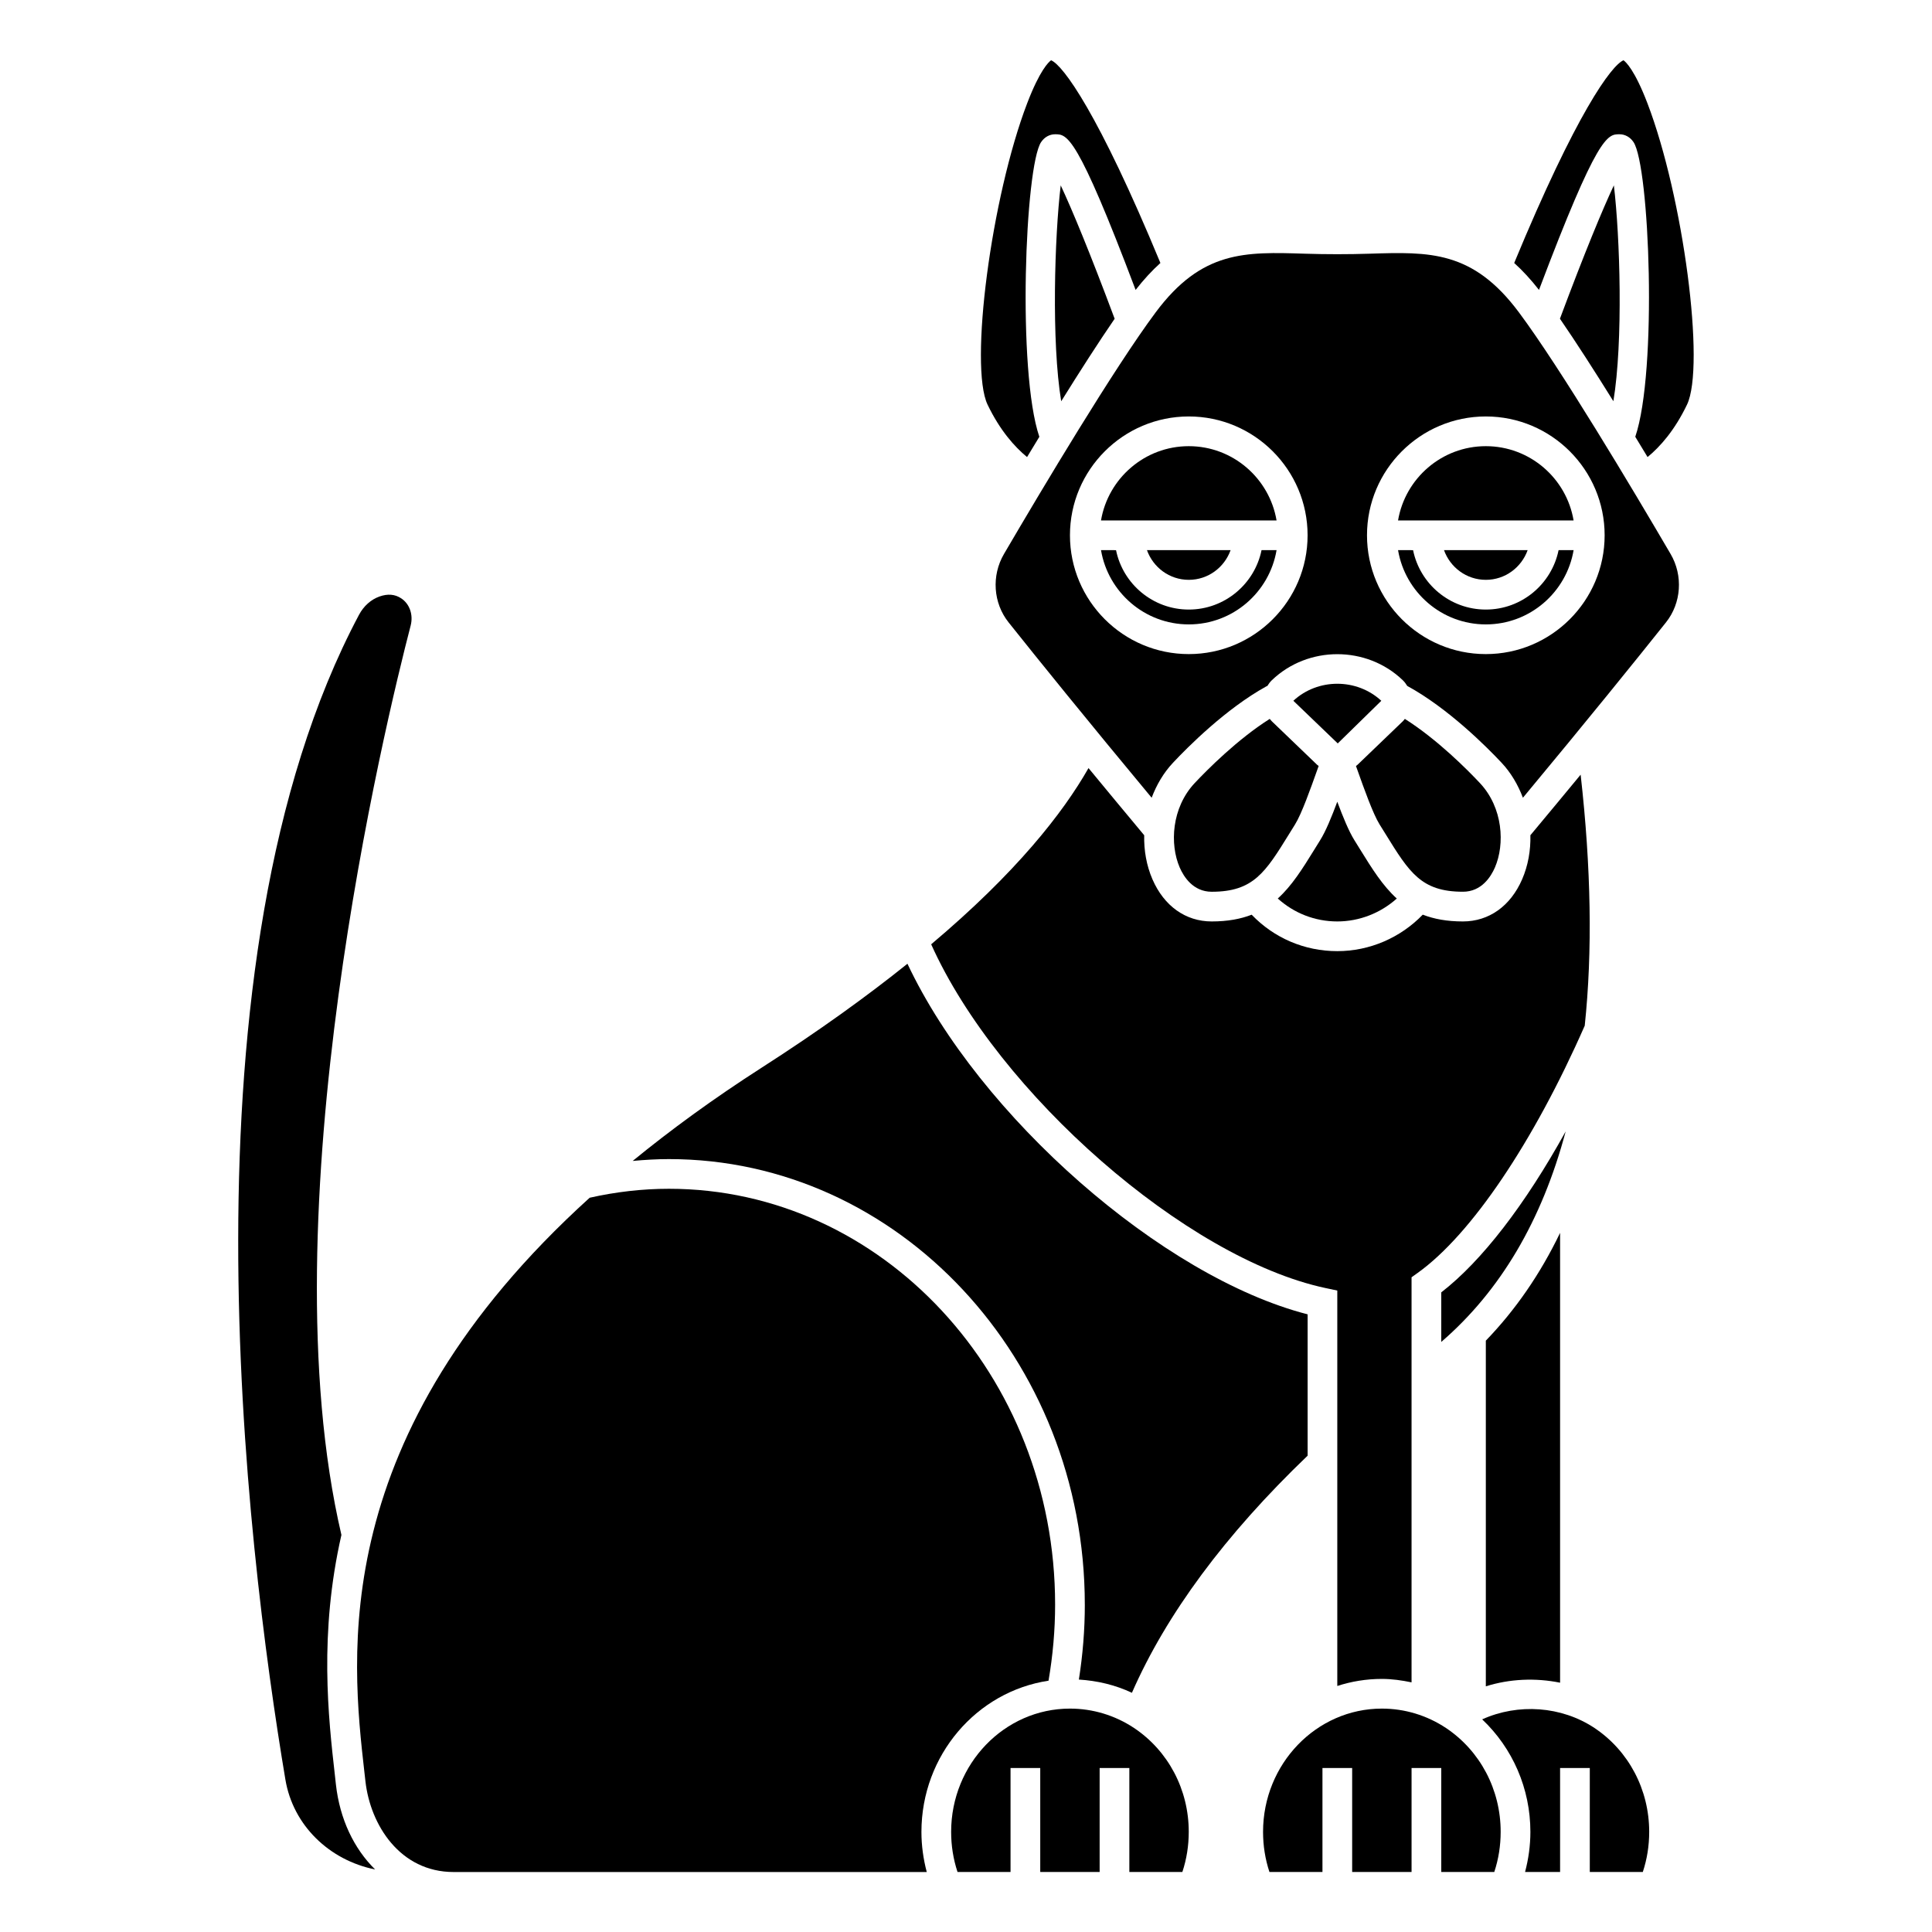
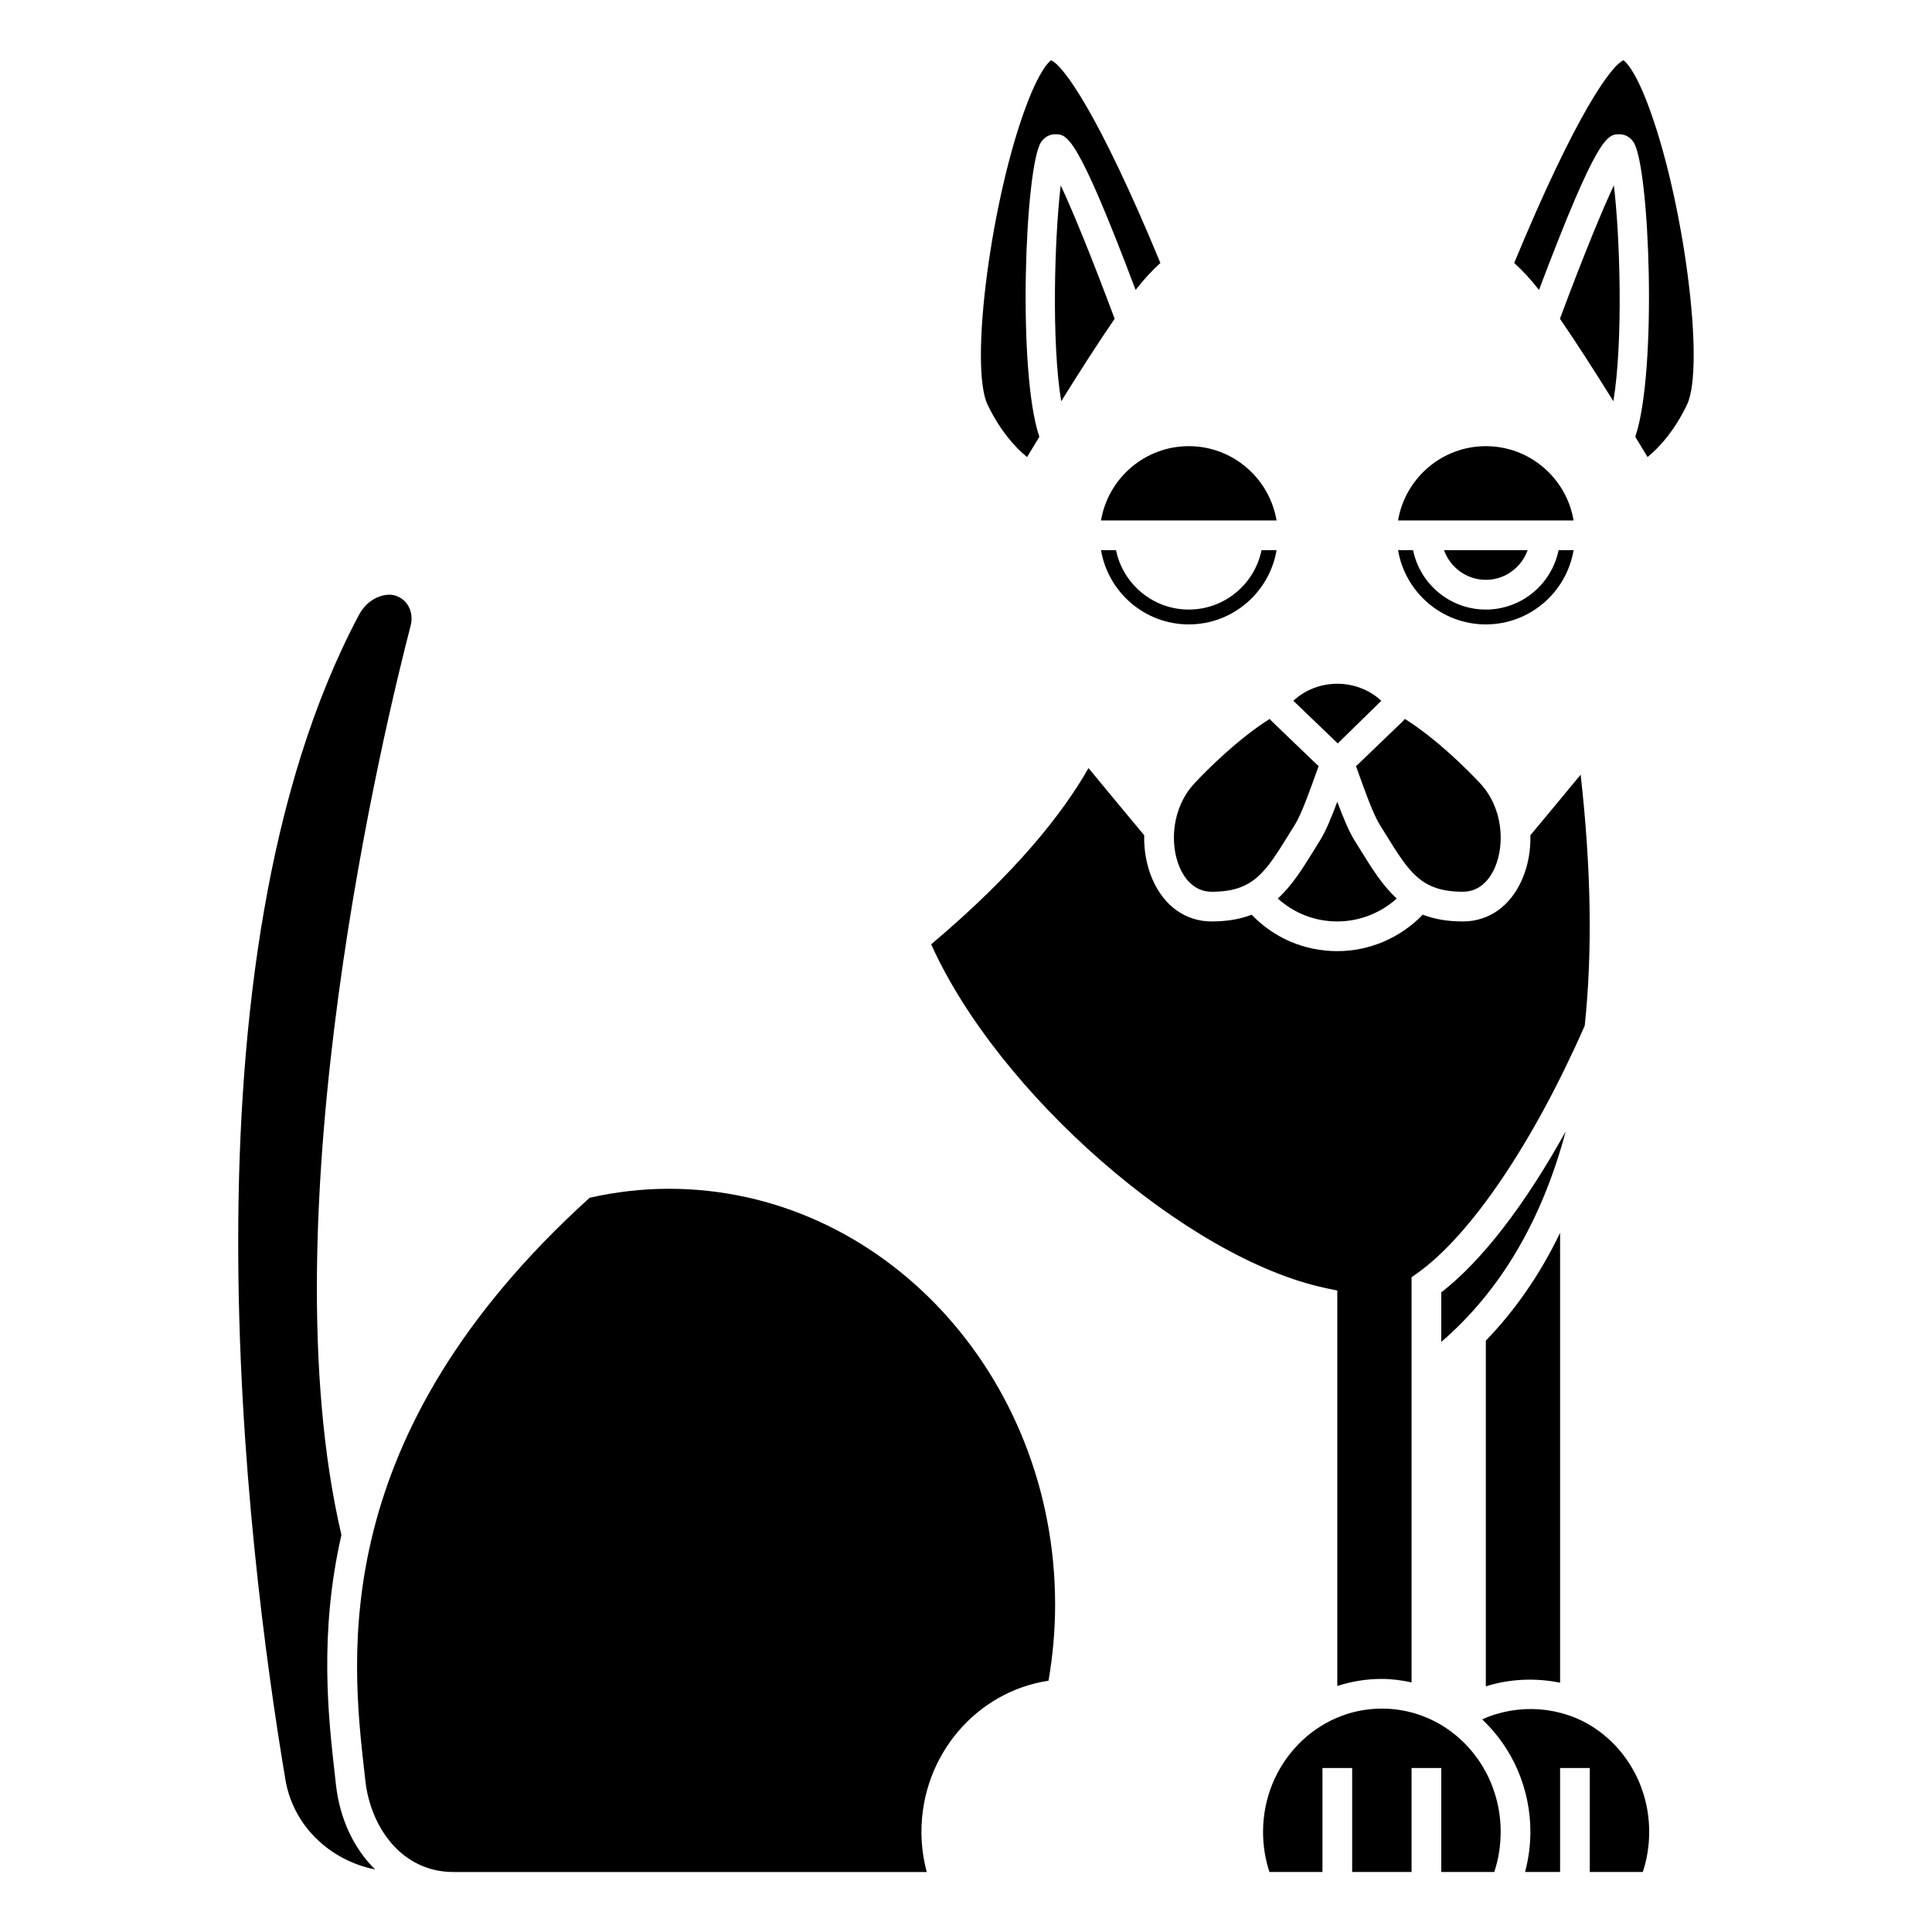
<svg xmlns="http://www.w3.org/2000/svg" fill="#000000" width="800px" height="800px" version="1.1" viewBox="144 144 512 512">
  <g>
    <path d="m557.44 589.93v-119.21c-5.246 10.902-11.816 20.422-19.68 28.566v91.609c6.359-2 13.16-2.281 19.68-0.961z" />
    <path d="m421.87 589.4c1.137-6.617 1.746-13.375 1.746-20.152 0-60.77-45.91-110.21-102.34-110.21-7.012 0-14.07 0.812-21.008 2.375-69.77 63.191-63.16 121.7-59.695 152.25l0.27 2.387c1.297 11.582 9.164 24.055 23.375 24.055h125.38c-0.906-3.441-1.41-6.988-1.41-10.629 0.008-20.367 14.672-37.223 33.684-40.074z" />
    <path d="m525.95 486.49v13.133c15.645-13.5 26.656-32.129 32.969-55.781-10.727 19.383-22.195 34.316-32.969 42.648z" />
    <path d="m232.76 614.54c-1.746-15.383-4.25-37.57 1.719-63.77-19.953-85.383 11.766-215.66 18.348-240.98 0.742-2.871-0.277-5.781-2.539-7.246-1.664-1.082-3.539-1.23-5.715-0.465-2.262 0.801-4.188 2.519-5.43 4.848-48.93 92-29.941 246.52-19.508 308.69 2.031 12.105 11.602 21.355 23.777 23.809-5.582-5.488-9.359-13.297-10.391-22.516z" />
-     <path d="m431.49 569.25c0 6.668-0.547 13.32-1.578 19.852 4.879 0.301 9.648 1.426 14.059 3.504 9.098-20.773 24.695-41.883 46.562-62.836v-37.457c-38.551-9.891-87-52.484-106.05-92.91-10.715 8.598-23.418 17.777-38.602 27.52-12.887 8.27-24.18 16.531-34.215 24.738 3.199-0.297 6.41-0.488 9.609-0.488 60.77 0 110.21 52.969 110.21 118.08z" />
    <path d="m480.5 334.51c-8.539 5.387-16.625 13.531-19.898 17.016-6.133 6.539-6.641 16.199-3.969 22.367 1.043 2.402 3.527 6.43 8.484 6.43 11.047 0 14.215-5.121 20.52-15.324l1.559-2.512c1.738-2.781 4.133-9.512 5.879-14.43l0.379-1.062c-0.129-0.105-0.273-0.191-0.395-0.309l-12.004-11.531c-0.207-0.195-0.371-0.43-0.555-0.645z" />
    <path d="m425.23 250.34c4.953-7.953 9.875-15.625 14.164-21.867-6.598-17.652-11.309-28.992-14.293-35.344-1.629 13.523-2.484 41.449 0.129 57.211z" />
    <path d="m416.18 265.13c1.074-1.773 2.16-3.566 3.258-5.371-5.902-17.324-3.789-71.762 0.465-78.098 0.891-1.324 2.242-2.078 3.715-2.078 3.195 0 5.762 0.031 21.332 41.25 2.176-2.785 4.367-5.152 6.57-7.137-16.43-39.715-25.789-52.398-28.969-53.723-0.652 0.465-2.981 2.625-6.332 11.379-9.523 24.863-15.41 69.672-10.492 79.906 3.273 6.797 7.121 11.129 10.453 13.871z" />
    <path d="m486.75 329.71 11.766 11.305 11.543-11.301c-6.496-6.012-16.816-6.016-23.309-0.004z" />
    <path d="m495.28 485.35 3.117 0.66v104.79c3.731-1.211 7.695-1.871 11.809-1.871 2.668 0 5.289 0.375 7.871 0.914v-107.35l1.645-1.176c14.137-10.113 30.66-34.582 44.25-65.5 2.07-19.625 1.703-41.82-1.086-66.52-4.121 5-8.574 10.363-13.316 16.047 0.094 4.004-0.598 8.012-2.184 11.676-3.074 7.098-8.797 11.172-15.699 11.172-4.242 0-7.695-0.652-10.637-1.797-5.894 6.102-14.062 9.668-22.652 9.668-8.688 0-16.773-3.481-22.691-9.656-2.926 1.137-6.367 1.785-10.594 1.785-6.902 0-12.625-4.074-15.703-11.172-1.586-3.664-2.277-7.668-2.184-11.672-5.32-6.375-10.223-12.297-14.758-17.797-6.781 11.906-19.137 27.691-41.695 46.699 17.73 39.484 67.629 83.242 104.51 91.098z" />
    <path d="m531.69 380.32c4.957 0 7.438-4.027 8.477-6.426 2.672-6.168 2.164-15.832-3.969-22.367-3.289-3.508-11.242-11.527-19.898-17.016-0.184 0.219-0.348 0.453-0.559 0.652l-12 11.527c-0.121 0.117-0.27 0.199-0.395 0.312l0.383 1.066c1.746 4.914 4.141 11.641 5.879 14.422l1.559 2.508c6.305 10.199 9.469 15.32 20.523 15.32z" />
    <path d="m502.93 366.66c-1.484-2.375-3.039-6.176-4.535-10.191-1.496 4.016-3.051 7.816-4.539 10.191l-1.535 2.477c-3.125 5.059-5.949 9.594-9.695 12.977 4.301 3.887 9.84 6.078 15.77 6.078 5.863 0 11.469-2.223 15.77-6.074-3.746-3.387-6.57-7.922-9.695-12.977z" />
    <path d="m537.76 262.24c-11.68 0-21.375 8.531-23.262 19.68h46.52c-1.879-11.152-11.578-19.68-23.258-19.68z" />
-     <path d="m546.53 226.78c-12.242-16.434-23.707-16.047-39.574-15.547-5.551 0.18-11.562 0.18-17.117 0-15.875-0.504-27.332-0.887-39.574 15.547-11.023 14.805-29.918 46.473-40.199 64.031-3.352 5.723-2.863 13.008 1.223 18.129 7.894 9.91 20.711 25.781 37.914 46.473 1.289-3.418 3.152-6.613 5.656-9.277 3.852-4.106 13.969-14.297 24.719-20.234l0.293-0.133c0.336-0.539 0.711-1.051 1.184-1.504 9.574-9.199 25.133-9.195 34.688-0.008 0.477 0.457 0.859 0.977 1.191 1.52 10.824 5.898 21.055 16.152 25 20.359 2.504 2.668 4.359 5.863 5.656 9.277 17.16-20.637 29.992-36.531 37.914-46.473 4.082-5.121 4.574-12.41 1.223-18.129-10.27-17.555-29.156-49.211-40.195-64.031zm-87.492 90.562c-17.363 0-31.488-14.125-31.488-31.488s14.125-31.488 31.488-31.488c17.363 0 31.488 14.125 31.488 31.488 0 17.359-14.125 31.488-31.488 31.488zm78.719 0c-17.363 0-31.488-14.125-31.488-31.488s14.125-31.488 31.488-31.488c17.363 0 31.488 14.125 31.488 31.488 0 17.359-14.125 31.488-31.488 31.488z" />
    <path d="m548.84 289.79h-22.164c1.629 4.57 5.961 7.871 11.082 7.871 5.125 0.004 9.453-3.301 11.082-7.871z" />
    <path d="m537.76 305.54c-9.5 0-17.453-6.773-19.281-15.742l-3.981-0.004c1.883 11.152 11.578 19.68 23.262 19.68 11.684 0 21.375-8.531 23.262-19.68h-3.981c-1.828 8.973-9.777 15.746-19.281 15.746z" />
    <path d="m580.58 171.35c-3.352-8.75-5.68-10.914-6.332-11.379-3.18 1.324-12.539 14.008-28.969 53.723 2.203 1.984 4.394 4.352 6.57 7.137 15.574-41.219 18.141-41.25 21.336-41.25 1.473 0 2.824 0.754 3.711 2.074 4.258 6.336 6.367 60.773 0.469 78.098 1.102 1.805 2.188 3.598 3.258 5.371 3.328-2.738 7.18-7.074 10.445-13.871 4.918-10.23-0.961-55.039-10.488-79.902z" />
    <path d="m571.69 193.12c-2.988 6.352-7.695 17.688-14.293 35.344 4.293 6.242 9.215 13.91 14.164 21.863 2.617-15.758 1.762-43.68 0.129-57.207z" />
-     <path d="m444.53 601.93c-5.059-3.356-10.93-5.133-16.98-5.133-17.363 0-31.488 14.656-31.488 32.668 0 3.668 0.57 7.231 1.691 10.629h1.977l12.074-0.004v-27.551h7.871v27.551h15.742v-27.551h7.871v27.551h14.051c1.125-3.398 1.691-6.957 1.691-10.629 0.008-11.172-5.418-21.465-14.5-27.531z" />
    <path d="m527.19 601.93c-5.059-3.356-10.93-5.133-16.98-5.133-17.363 0-31.488 14.656-31.488 32.668 0 3.668 0.57 7.231 1.691 10.629l14.051-0.004v-27.551h7.871v27.551h15.742v-27.551h7.871v27.551h14.051c1.125-3.398 1.691-6.957 1.691-10.629 0.008-11.172-5.418-21.465-14.5-27.531z" />
    <path d="m566.55 601.93c-8.773-5.82-20.254-6.574-29.758-2.281 8.066 7.629 12.777 18.328 12.777 29.82 0 3.637-0.504 7.188-1.41 10.629l9.281-0.008v-27.551h7.871v27.551h14.051c1.125-3.398 1.691-6.957 1.691-10.629 0.004-11.172-5.418-21.465-14.504-27.531z" />
    <path d="m459.04 305.54c-9.5 0-17.453-6.773-19.281-15.742l-3.981-0.004c1.883 11.152 11.578 19.68 23.262 19.68 11.684 0 21.375-8.531 23.262-19.68h-3.981c-1.828 8.973-9.781 15.746-19.281 15.746z" />
    <path d="m459.04 262.24c-11.68 0-21.375 8.531-23.262 19.68h46.523c-1.887-11.152-11.582-19.68-23.262-19.68z" />
-     <path d="m470.12 289.79h-22.164c1.629 4.57 5.961 7.871 11.082 7.871 5.129 0.004 9.453-3.301 11.082-7.871z" />
  </g>
</svg>